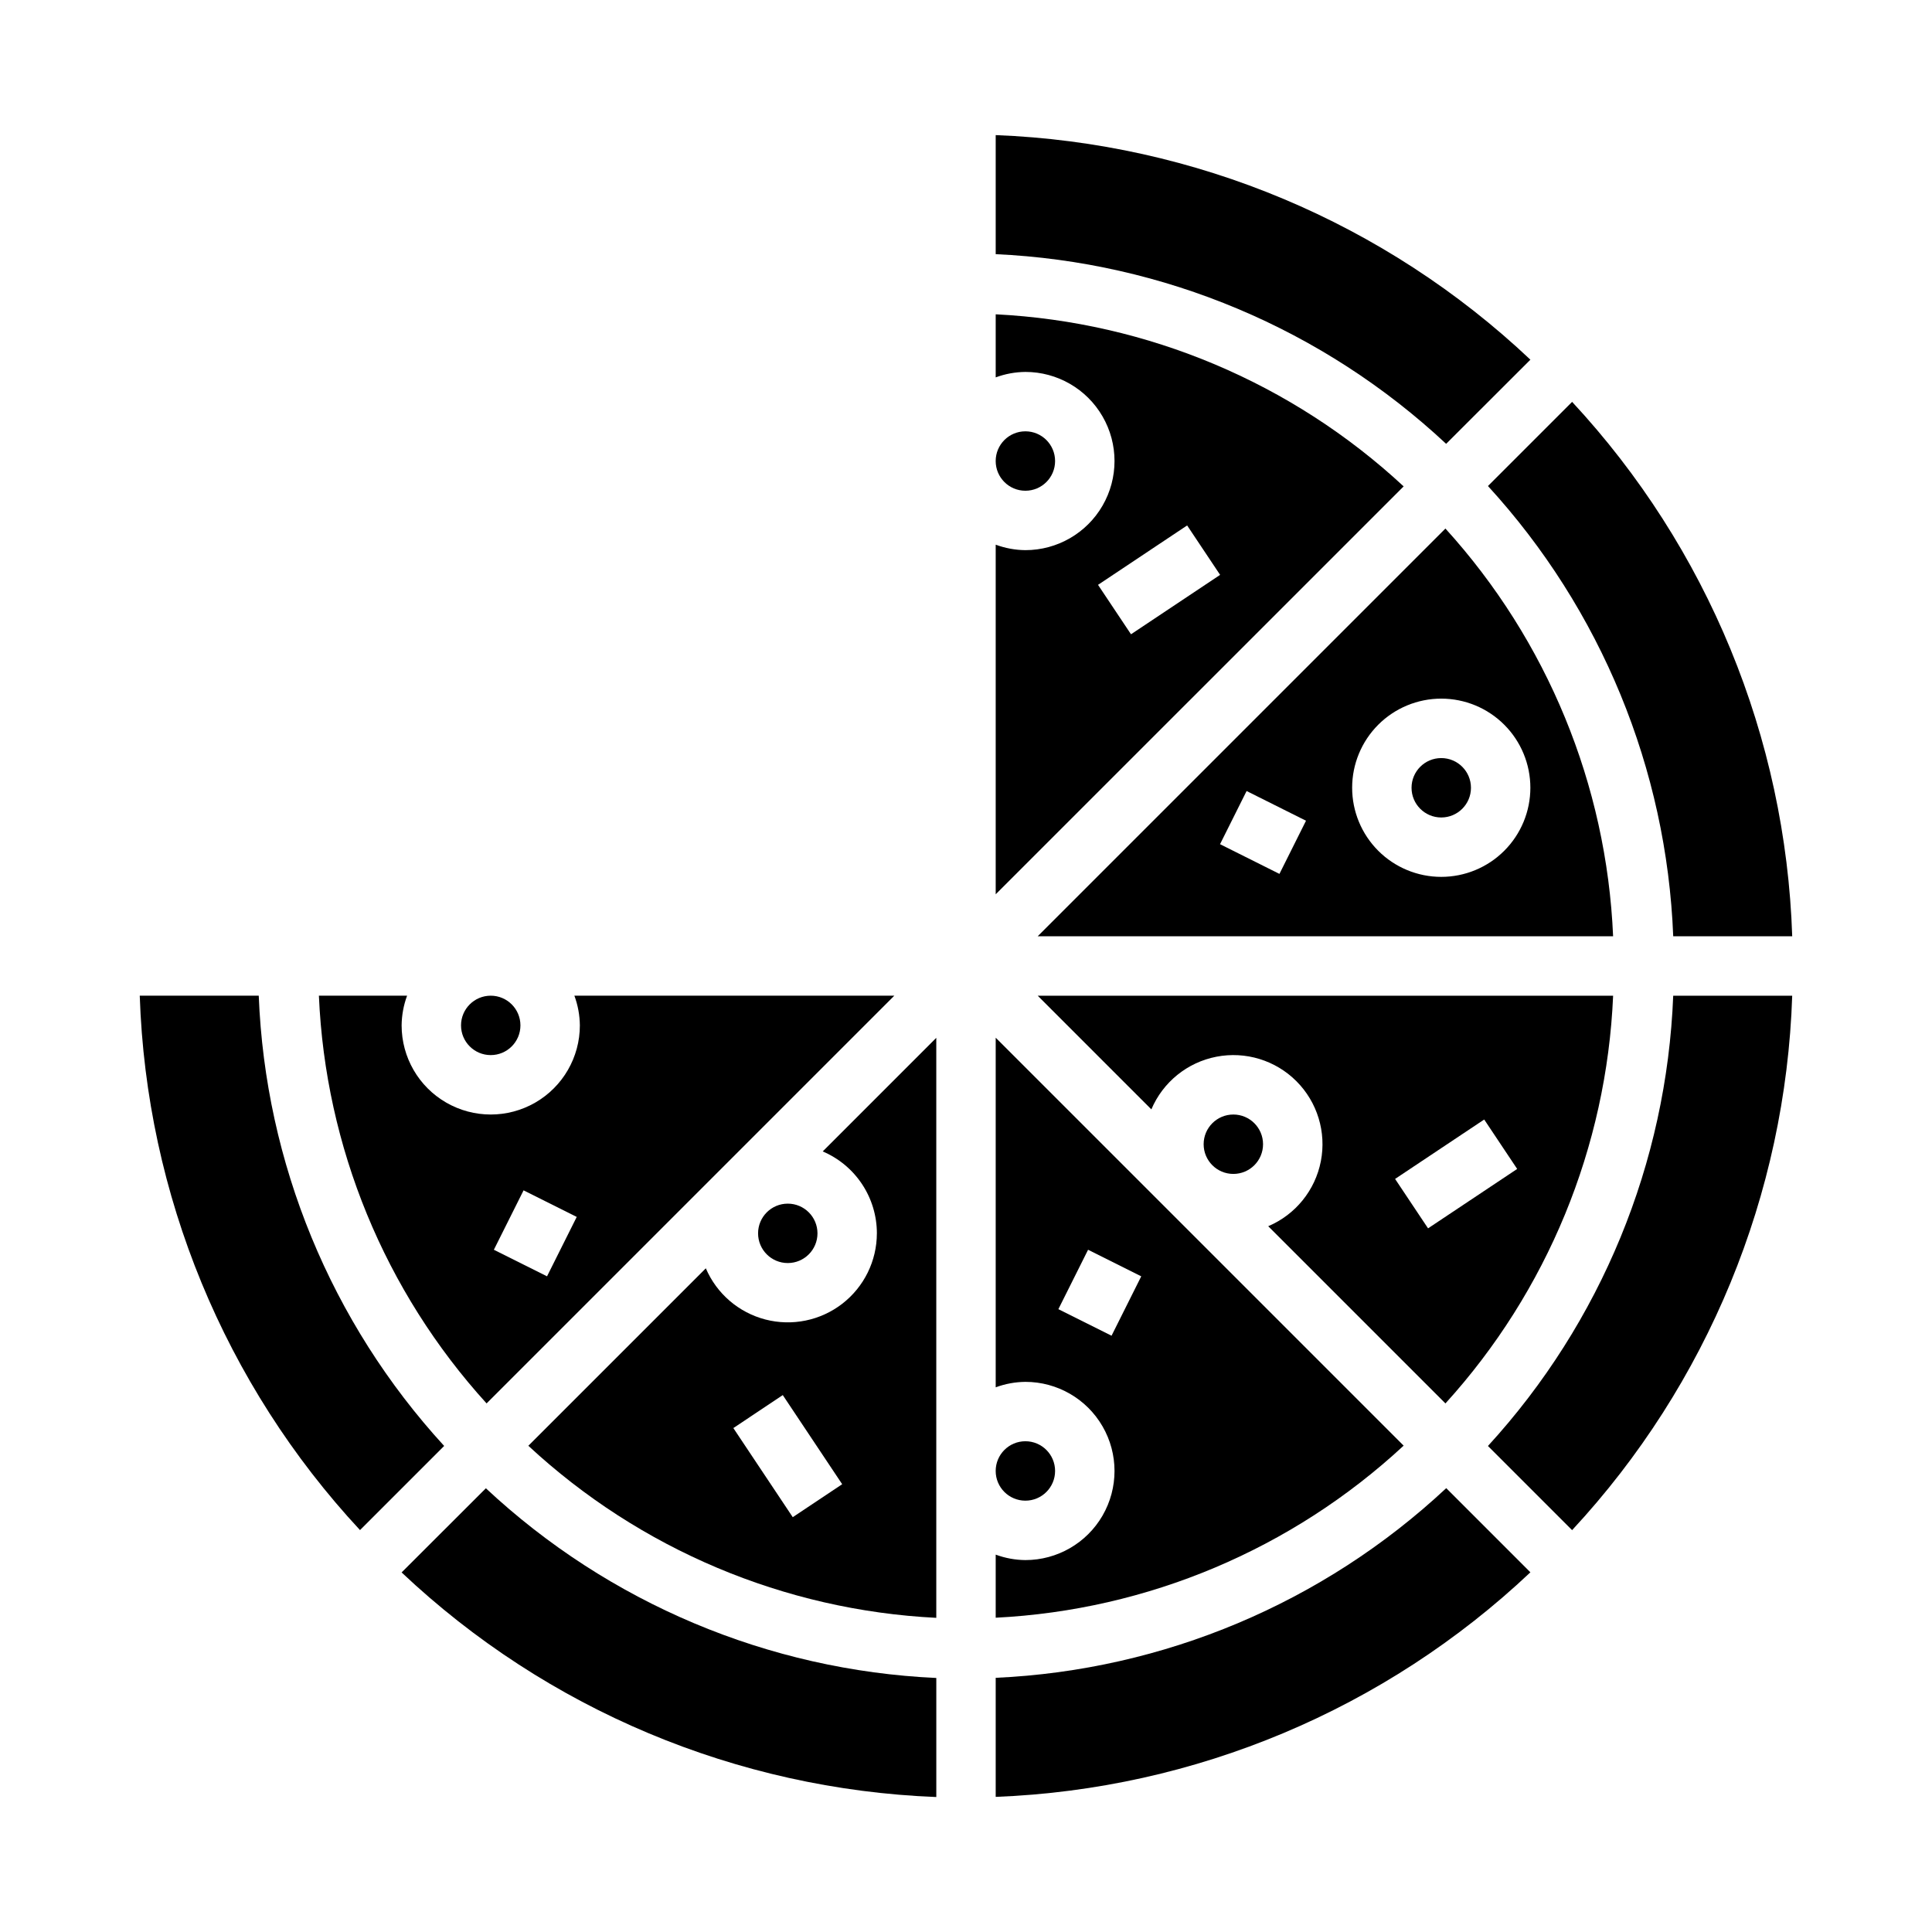
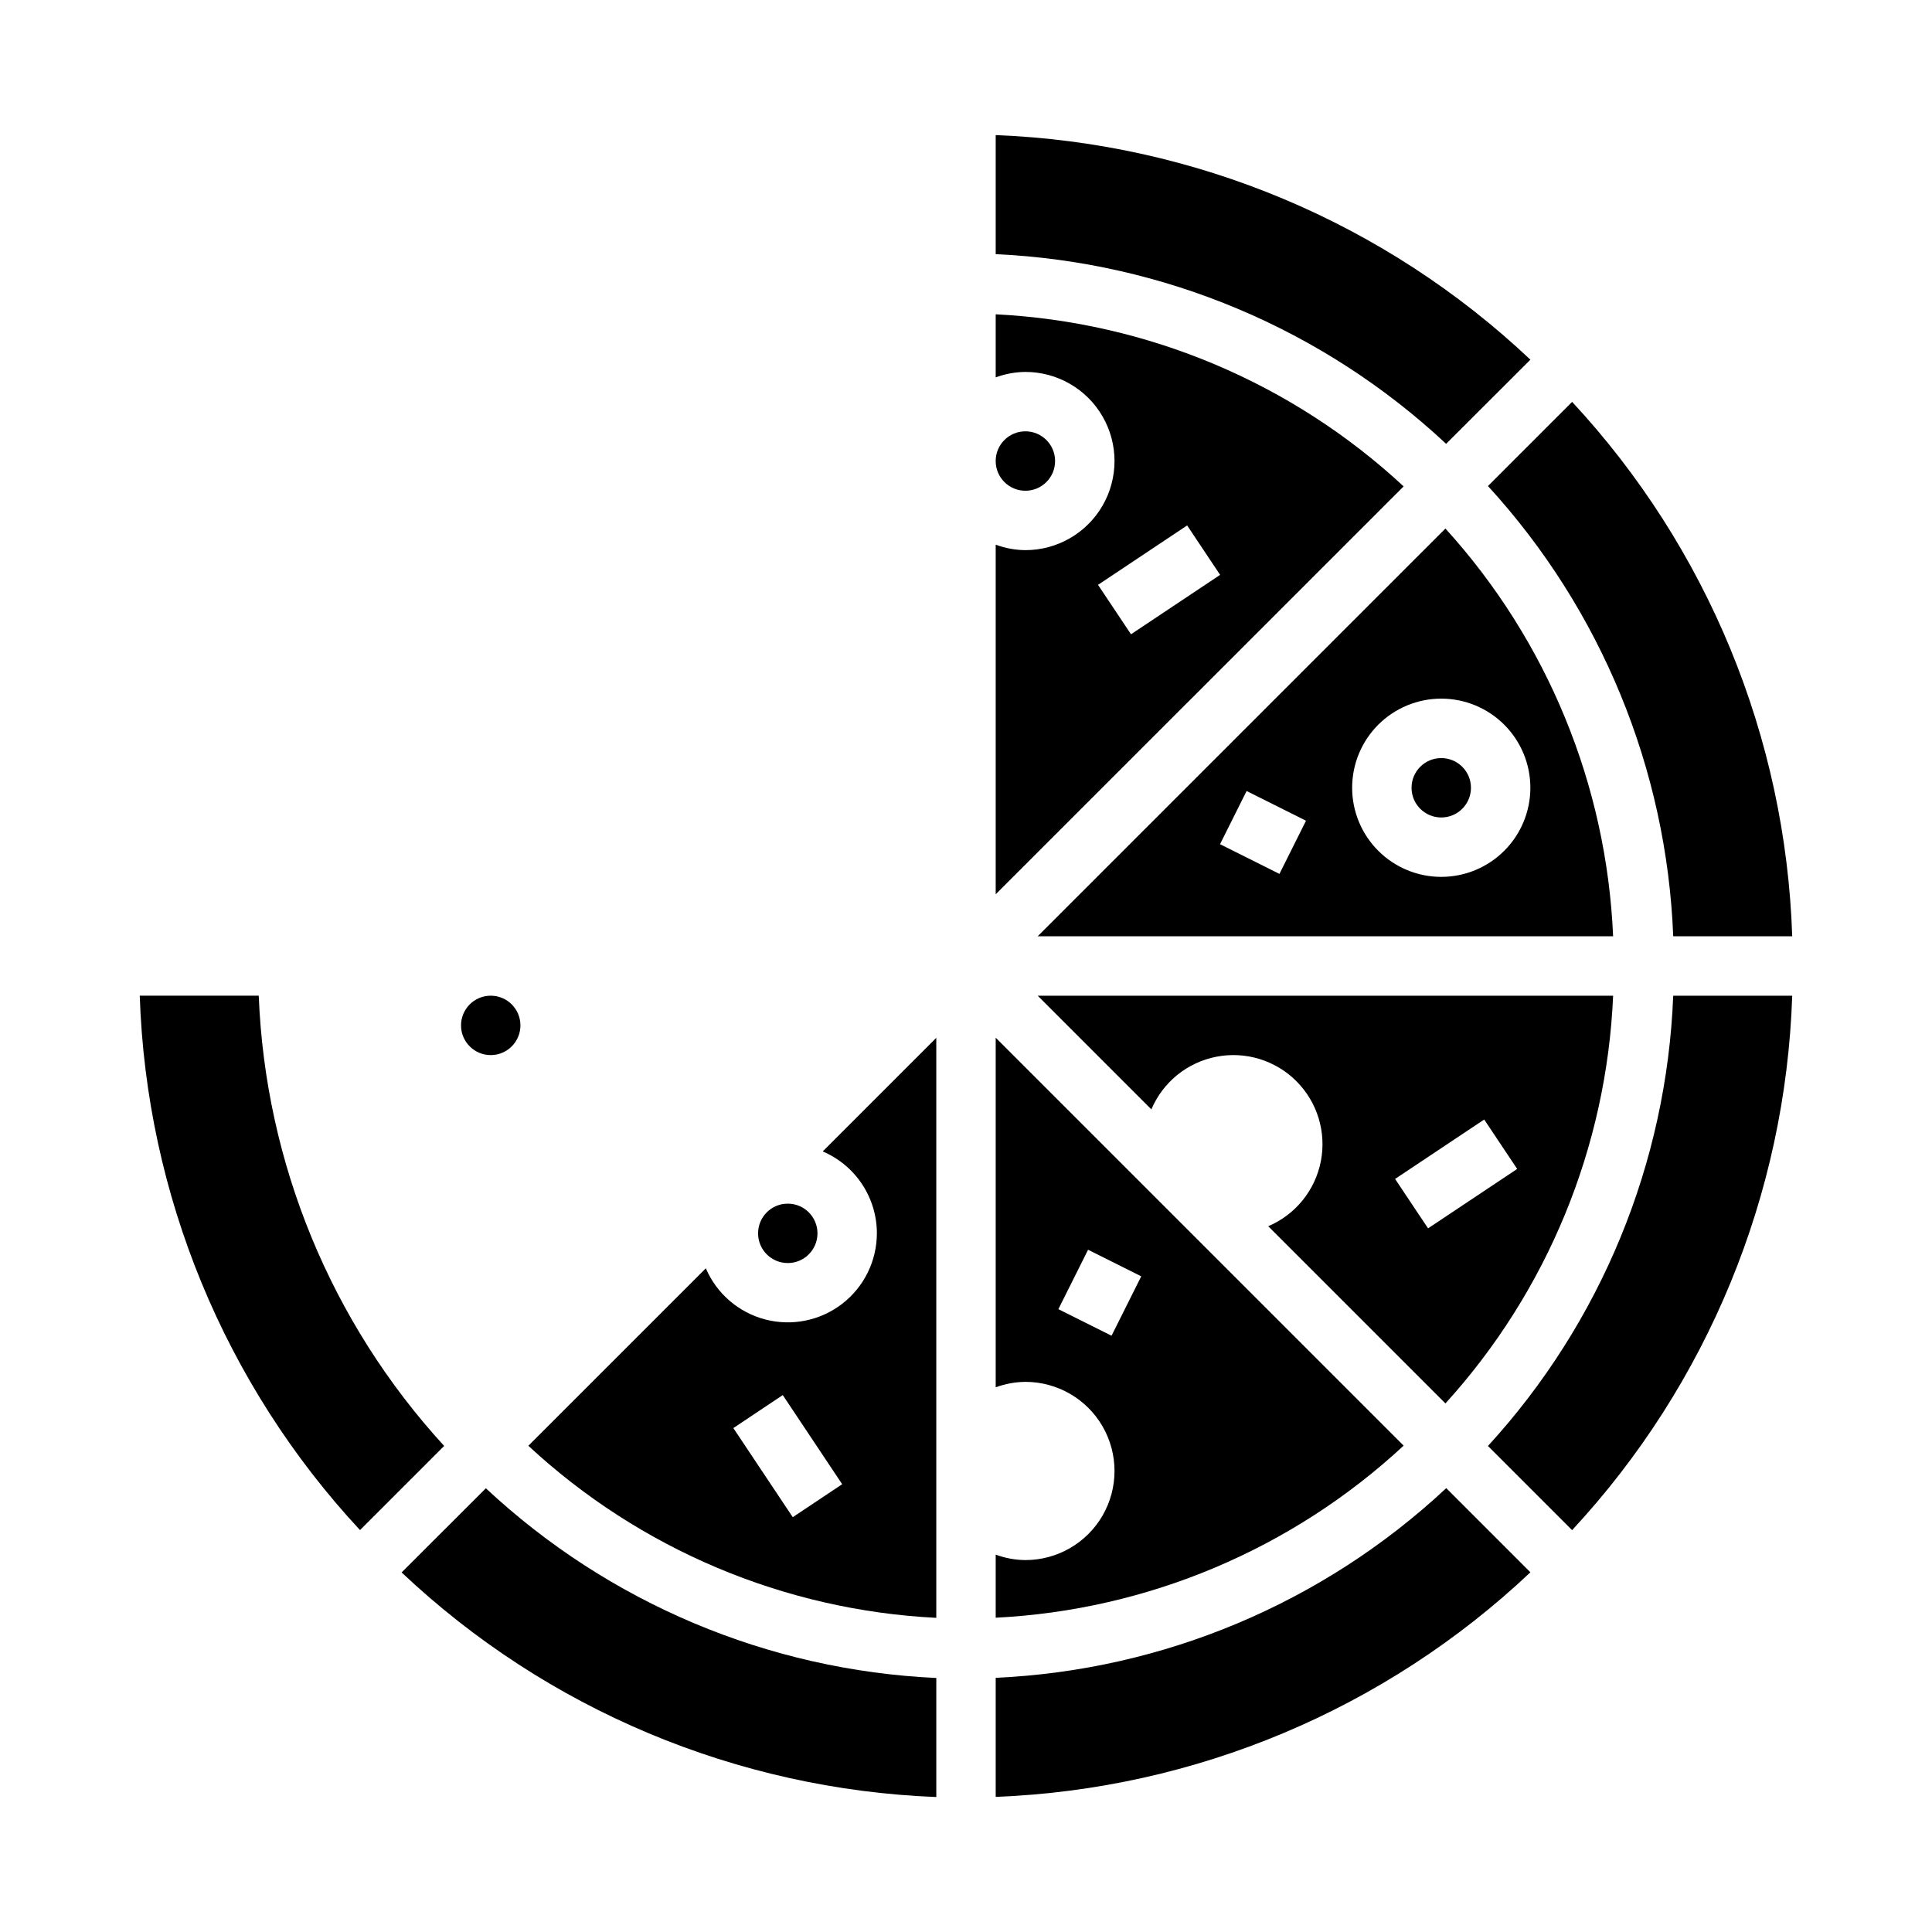
<svg xmlns="http://www.w3.org/2000/svg" fill="#000000" width="800px" height="800px" version="1.1" viewBox="144 144 512 512">
  <g>
    <path d="m480.09 468.96 46.965 46.965c26.992-29.711 42.719-67.945 44.438-108.05h-152.49l30.117 30.117h0.004c3.066-7.227 9.527-12.453 17.23-13.949 7.707-1.5 15.652 0.93 21.203 6.481 5.551 5.551 7.981 13.5 6.484 21.203-1.496 7.707-6.727 14.168-13.949 17.234zm57.238-28.277 8.738 13.098-23.617 15.742-8.738-13.098z" />
    <path d="m407.87 419v92.656c2.519-0.934 5.184-1.422 7.871-1.449 8.438 0 16.234 4.5 20.453 11.809 4.219 7.305 4.219 16.309 0 23.617-4.219 7.305-12.016 11.805-20.453 11.805-2.688-0.023-5.352-0.516-7.871-1.445v16.719c40.273-2.019 78.551-18.168 108.11-45.602zm30.699 78.98-14.09-7.039 7.871-15.742 14.09 7.039z" />
    <path d="m423.61 266.18c0 4.348-3.523 7.871-7.871 7.871-4.348 0-7.871-3.523-7.871-7.871 0-4.348 3.523-7.875 7.871-7.875 4.348 0 7.871 3.527 7.871 7.875" />
-     <path d="m423.61 533.82c0 4.348-3.523 7.871-7.871 7.871-4.348 0-7.871-3.523-7.871-7.871 0-4.348 3.523-7.875 7.871-7.875 4.348 0 7.871 3.527 7.871 7.875" />
    <path d="m549.57 239.32c-38.477-36.328-88.82-57.473-141.7-59.516v31.551c44.5 2.031 86.82 19.852 119.37 50.266z" />
    <path d="m281.92 415.74c0 4.348-3.523 7.871-7.871 7.871s-7.871-3.523-7.871-7.871c0-4.348 3.523-7.871 7.871-7.871s7.871 3.523 7.871 7.871" />
    <path d="m407.87 227.29v16.723c2.519-0.934 5.184-1.422 7.871-1.449 8.438 0 16.234 4.5 20.453 11.809 4.219 7.305 4.219 16.309 0 23.613-4.219 7.309-12.016 11.809-20.453 11.809-2.688-0.023-5.352-0.516-7.871-1.449v92.652l108.11-108.1c-29.555-27.438-67.832-43.582-108.11-45.605zm27.117 71.699 23.617-15.742 8.738 13.098-23.617 15.742z" />
    <path d="m527.05 284.07-108.05 108.05h152.49c-1.719-40.105-17.445-78.34-44.438-108.05zm-43.984 91.52-15.742-7.871 7.039-14.09 15.742 7.871zm42.879 0.789c-6.262 0-12.27-2.488-16.699-6.918-4.426-4.43-6.914-10.434-6.914-16.699 0-6.262 2.488-12.27 6.914-16.699 4.43-4.43 10.438-6.918 16.699-6.918 6.266 0 12.273 2.488 16.699 6.918 4.43 4.43 6.918 10.438 6.918 16.699 0 6.266-2.488 12.27-6.918 16.699-4.426 4.43-10.434 6.918-16.699 6.918z" />
-     <path d="m478.72 447.23c0 4.348-3.523 7.871-7.871 7.871s-7.871-3.523-7.871-7.871c0-4.348 3.523-7.871 7.871-7.871s7.871 3.523 7.871 7.871" />
-     <path d="m381 407.87h-84.781c0.93 2.519 1.422 5.184 1.449 7.871 0 8.438-4.504 16.234-11.809 20.453-7.309 4.219-16.309 4.219-23.617 0-7.309-4.219-11.809-12.016-11.809-20.453 0.027-2.688 0.516-5.352 1.449-7.871h-23.371c1.719 40.105 17.441 78.34 44.438 108.05zm-98.25 51.586 14.09 7.039-7.871 15.742-14.09-7.039z" />
    <path d="m407.87 588.64v31.551c52.875-2.039 103.22-23.184 141.7-59.512l-22.301-22.301v-0.004c-32.555 30.422-74.887 48.238-119.39 50.266z" />
    <path d="m376.38 470.85c-0.008 7.305-3.398 14.195-9.18 18.664-5.785 4.465-13.309 6.004-20.379 4.164-7.07-1.84-12.895-6.848-15.77-13.562l-47.035 47.027c29.555 27.438 67.832 43.586 108.11 45.602v-153.71l-30.094 30.102v0.004c4.258 1.812 7.887 4.84 10.438 8.699 2.551 3.859 3.91 8.383 3.914 13.012zm-22.293 75.219-15.742-23.617 13.098-8.738 15.742 23.617z" />
    <path d="m587.42 392.12h31.535c-1.734-52.695-22.449-102.99-58.328-141.62l-22.301 22.301h-0.004c29.969 32.715 47.367 74.996 49.098 119.32z" />
    <path d="m538.32 527.2 22.301 22.301h0.004c35.879-38.633 56.594-88.93 58.328-141.62h-31.535c-1.73 44.332-19.129 86.609-49.098 119.32z" />
    <path d="m533.82 352.77c0 4.348-3.527 7.871-7.875 7.871-4.348 0-7.871-3.523-7.871-7.871s3.523-7.871 7.871-7.871c4.348 0 7.875 3.523 7.875 7.871" />
    <path d="m360.64 470.85c0 4.348-3.523 7.871-7.871 7.871s-7.871-3.523-7.871-7.871 3.523-7.871 7.871-7.871 7.871 3.523 7.871 7.871" />
    <path d="m250.43 560.71c38.477 36.328 88.82 57.473 141.7 59.52v-31.551c-44.5-2.031-86.82-19.855-119.37-50.27z" />
    <path d="m212.57 407.87h-31.535c1.746 52.699 22.477 103 58.371 141.62l22.301-22.301c-29.984-32.707-47.395-74.988-49.137-119.32z" />
  </g>
</svg>